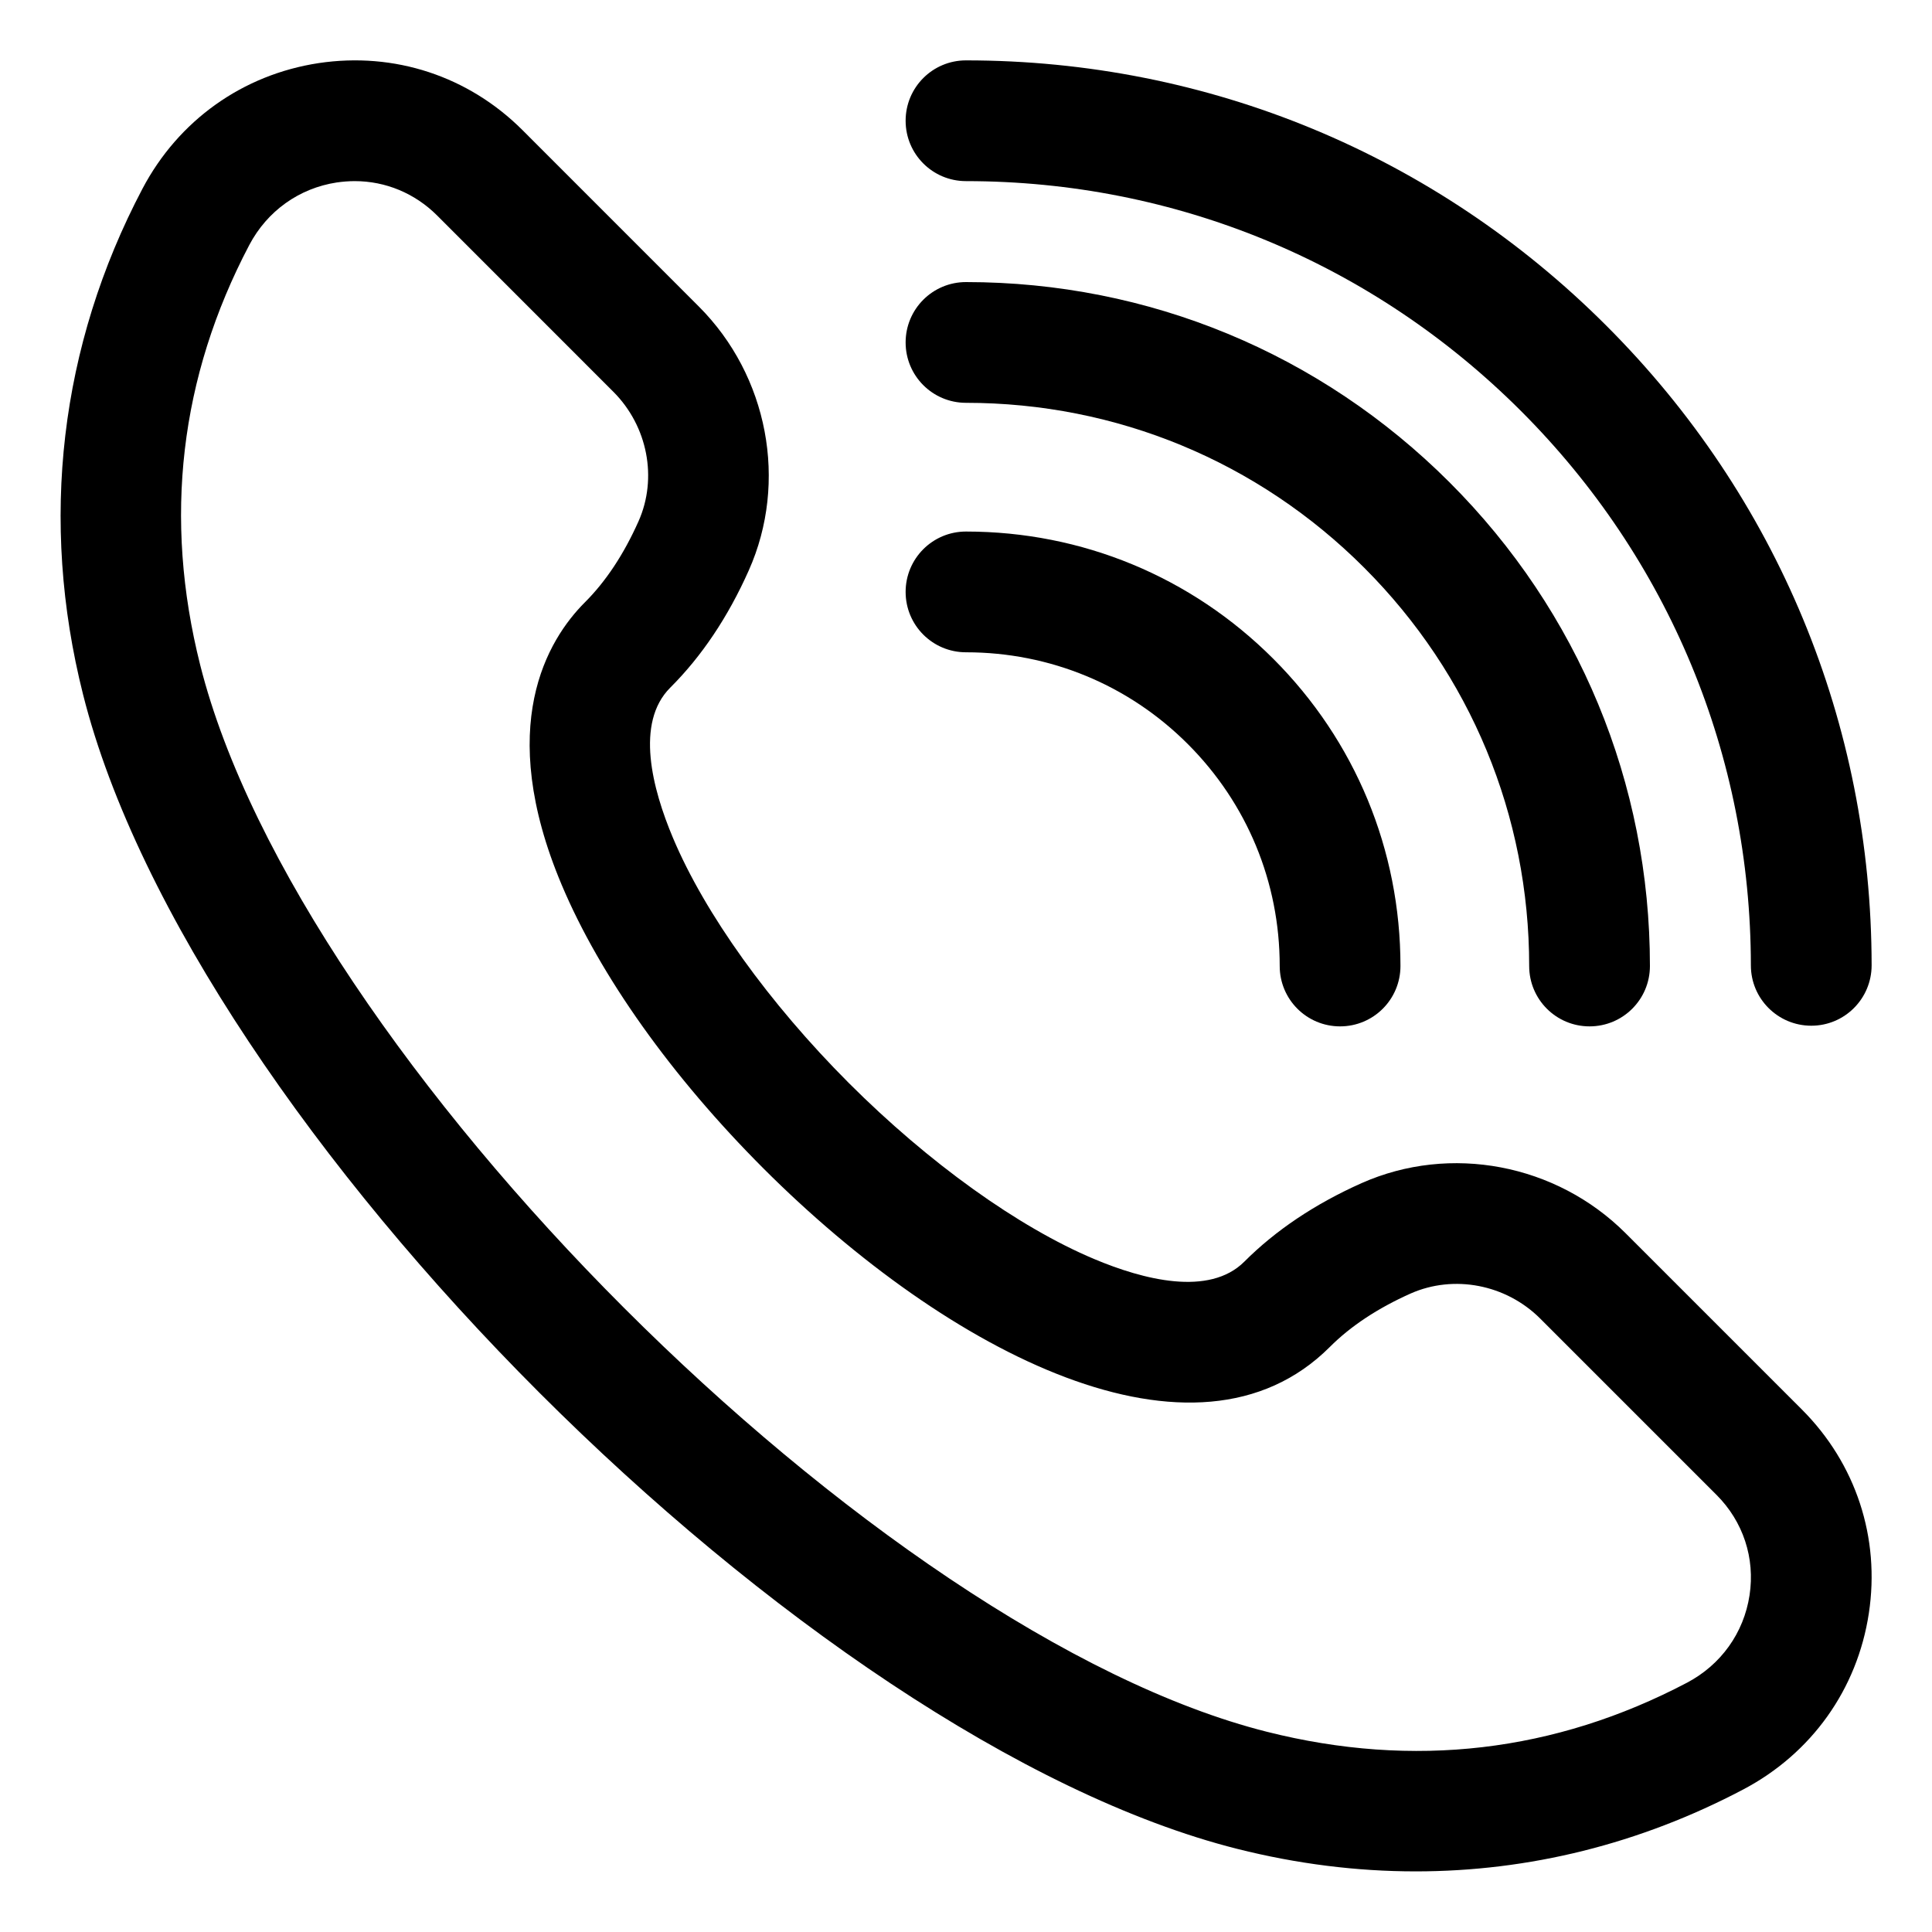
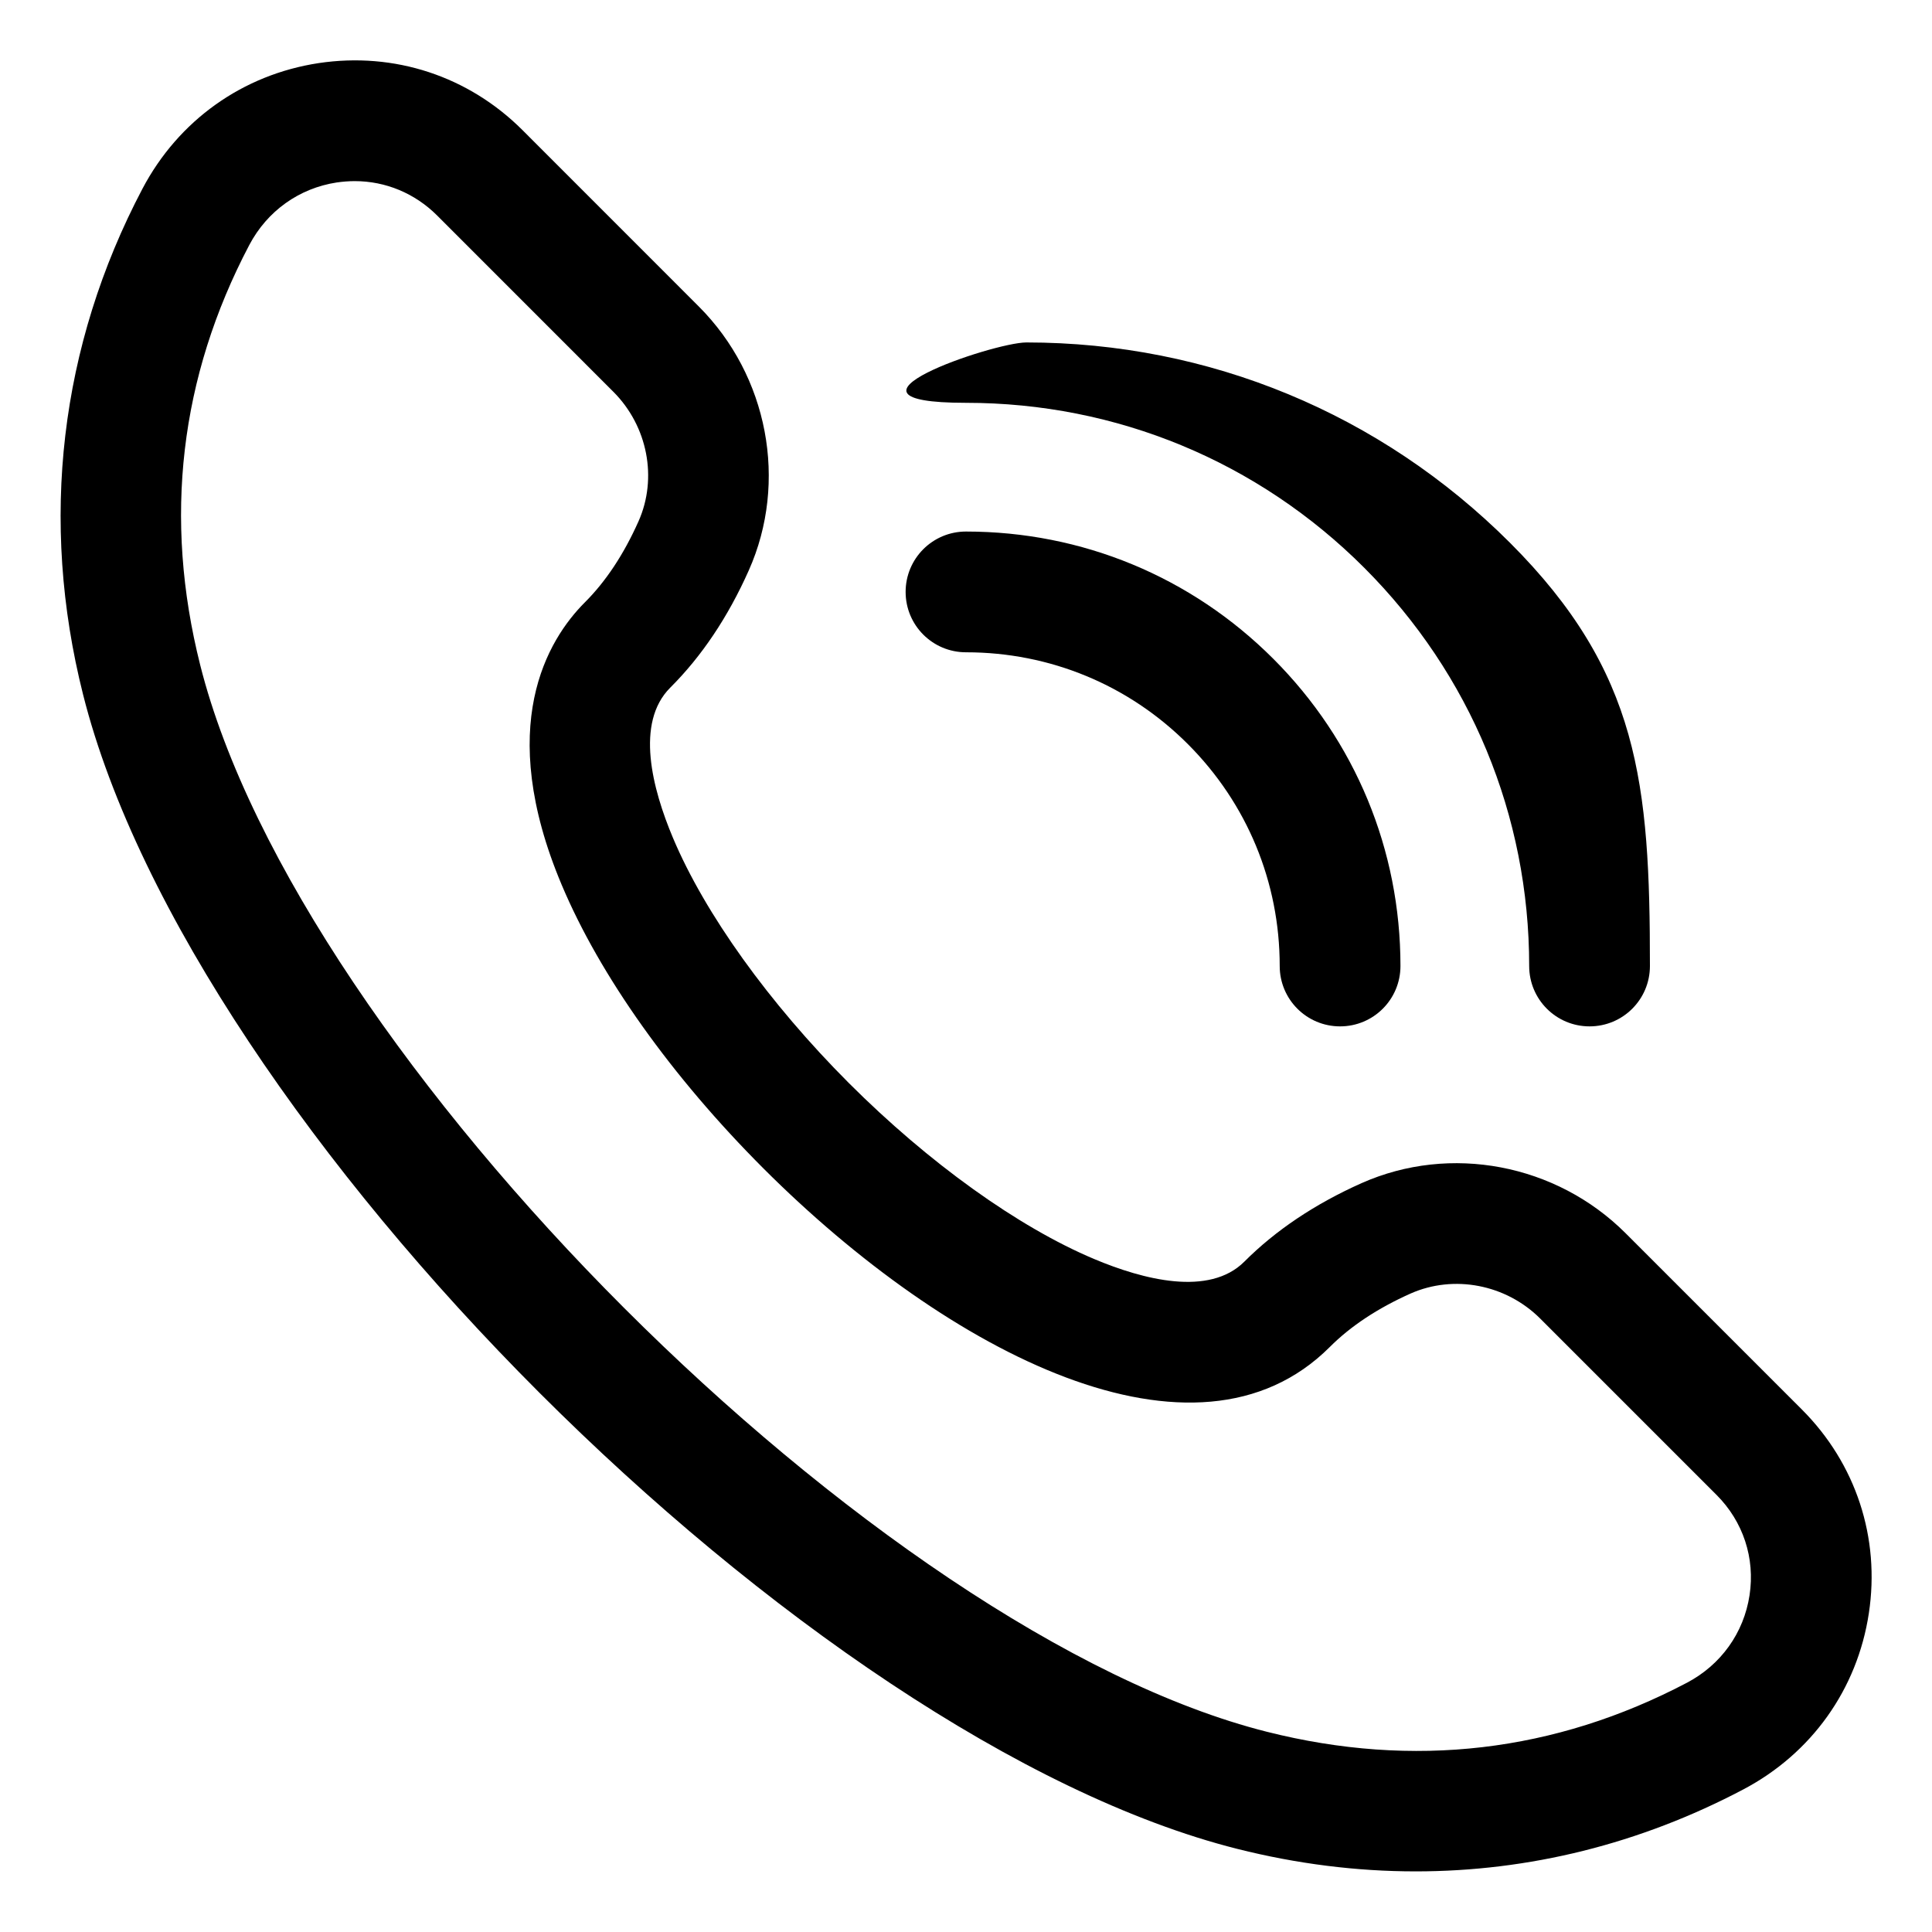
<svg xmlns="http://www.w3.org/2000/svg" version="1.1" id="Layer_1" x="0px" y="0px" viewBox="0 0 32 32" style="enable-background:new 0 0 32 32;" xml:space="preserve">
  <g>
    <g>
      <g>
        <path d="M23.448,30.996c-0.978,0-1.966-0.124-2.952-0.372     c-7.138-1.797-17.323-11.982-19.12-19.12C0.65,8.624,0.99,5.727,2.359,3.127     c0.596-1.132,1.66-1.891,2.92-2.082c1.253-0.188,2.48,0.216,3.375,1.11     l2.919,2.92c1.149,1.148,1.483,2.906,0.829,4.373     c-0.343,0.77-0.78,1.423-1.301,1.942c-0.583,0.583-0.297,1.675,0.045,2.487     c0.53,1.259,1.593,2.739,2.914,4.062c1.322,1.321,2.803,2.384,4.062,2.914     c0.812,0.342,1.905,0.626,2.488,0.044c0.519-0.52,1.172-0.957,1.941-1.3     c1.47-0.654,3.225-0.319,4.373,0.828l2.92,2.92l0,0     c0.896,0.896,1.3,2.126,1.11,3.376c-0.191,1.26-0.95,2.323-2.082,2.919     C27.163,30.541,25.325,30.996,23.448,30.996z M5.876,3     c-0.099,0-0.197,0.008-0.297,0.022c-0.625,0.095-1.153,0.473-1.45,1.036     c-1.151,2.188-1.425,4.528-0.813,6.957c1.627,6.464,11.205,16.042,17.669,17.669     c2.428,0.612,4.77,0.337,6.957-0.813c0.563-0.297,0.941-0.825,1.036-1.449     c0.094-0.615-0.106-1.221-0.547-1.662l-2.92-2.92     c-0.568-0.567-1.429-0.732-2.145-0.416c-0.545,0.243-0.996,0.541-1.341,0.887     c-2.218,2.217-6.309,0.111-9.379-2.957c-1.52-1.521-2.707-3.188-3.343-4.699     c-1.107-2.629-0.234-4.06,0.385-4.679c0.347-0.346,0.645-0.797,0.888-1.342     c0.318-0.715,0.151-1.577-0.417-2.145L7.24,3.569C6.87,3.2,6.385,3,5.876,3     z" />
      </g>
    </g>
    <g>
      <g>
-         <path d="M30,16.989c-0.552,0-1-0.447-1-0.999c-0.003-3.47-1.355-6.73-3.808-9.183     C22.737,4.353,19.473,3,16,3c-0.553,0-1-0.447-1-1s0.447-1,1-1     c4.007,0,7.773,1.561,10.606,4.394C29.437,8.223,30.997,11.985,31,15.988     c0,0.553-0.447,1.001-0.999,1.001H30z" />
-       </g>
+         </g>
      <g>
-         <path d="M26.328,17c-0.553,0-1-0.447-1-1c0-2.491-0.971-4.834-2.732-6.596     S18.491,6.672,16,6.672c-0.553,0-1-0.447-1-1s0.447-1,1-1     c3.025,0,5.87,1.179,8.01,3.318S27.328,12.975,27.328,16     C27.328,16.553,26.881,17,26.328,17z" />
+         <path d="M26.328,17c-0.553,0-1-0.447-1-1c0-2.491-0.971-4.834-2.732-6.596     S18.491,6.672,16,6.672s0.447-1,1-1     c3.025,0,5.87,1.179,8.01,3.318S27.328,12.975,27.328,16     C27.328,16.553,26.881,17,26.328,17z" />
      </g>
      <g>
        <path d="M22.196,17c-0.553,0-1-0.447-1-1c0-1.389-0.54-2.693-1.521-3.675     S17.389,10.804,16,10.804c-0.553,0-1-0.447-1-1s0.447-1,1-1     c1.923,0,3.73,0.748,5.089,2.107C22.448,12.27,23.196,14.077,23.196,16     C23.196,16.553,22.749,17,22.196,17z" />
      </g>
    </g>
  </g>
</svg>